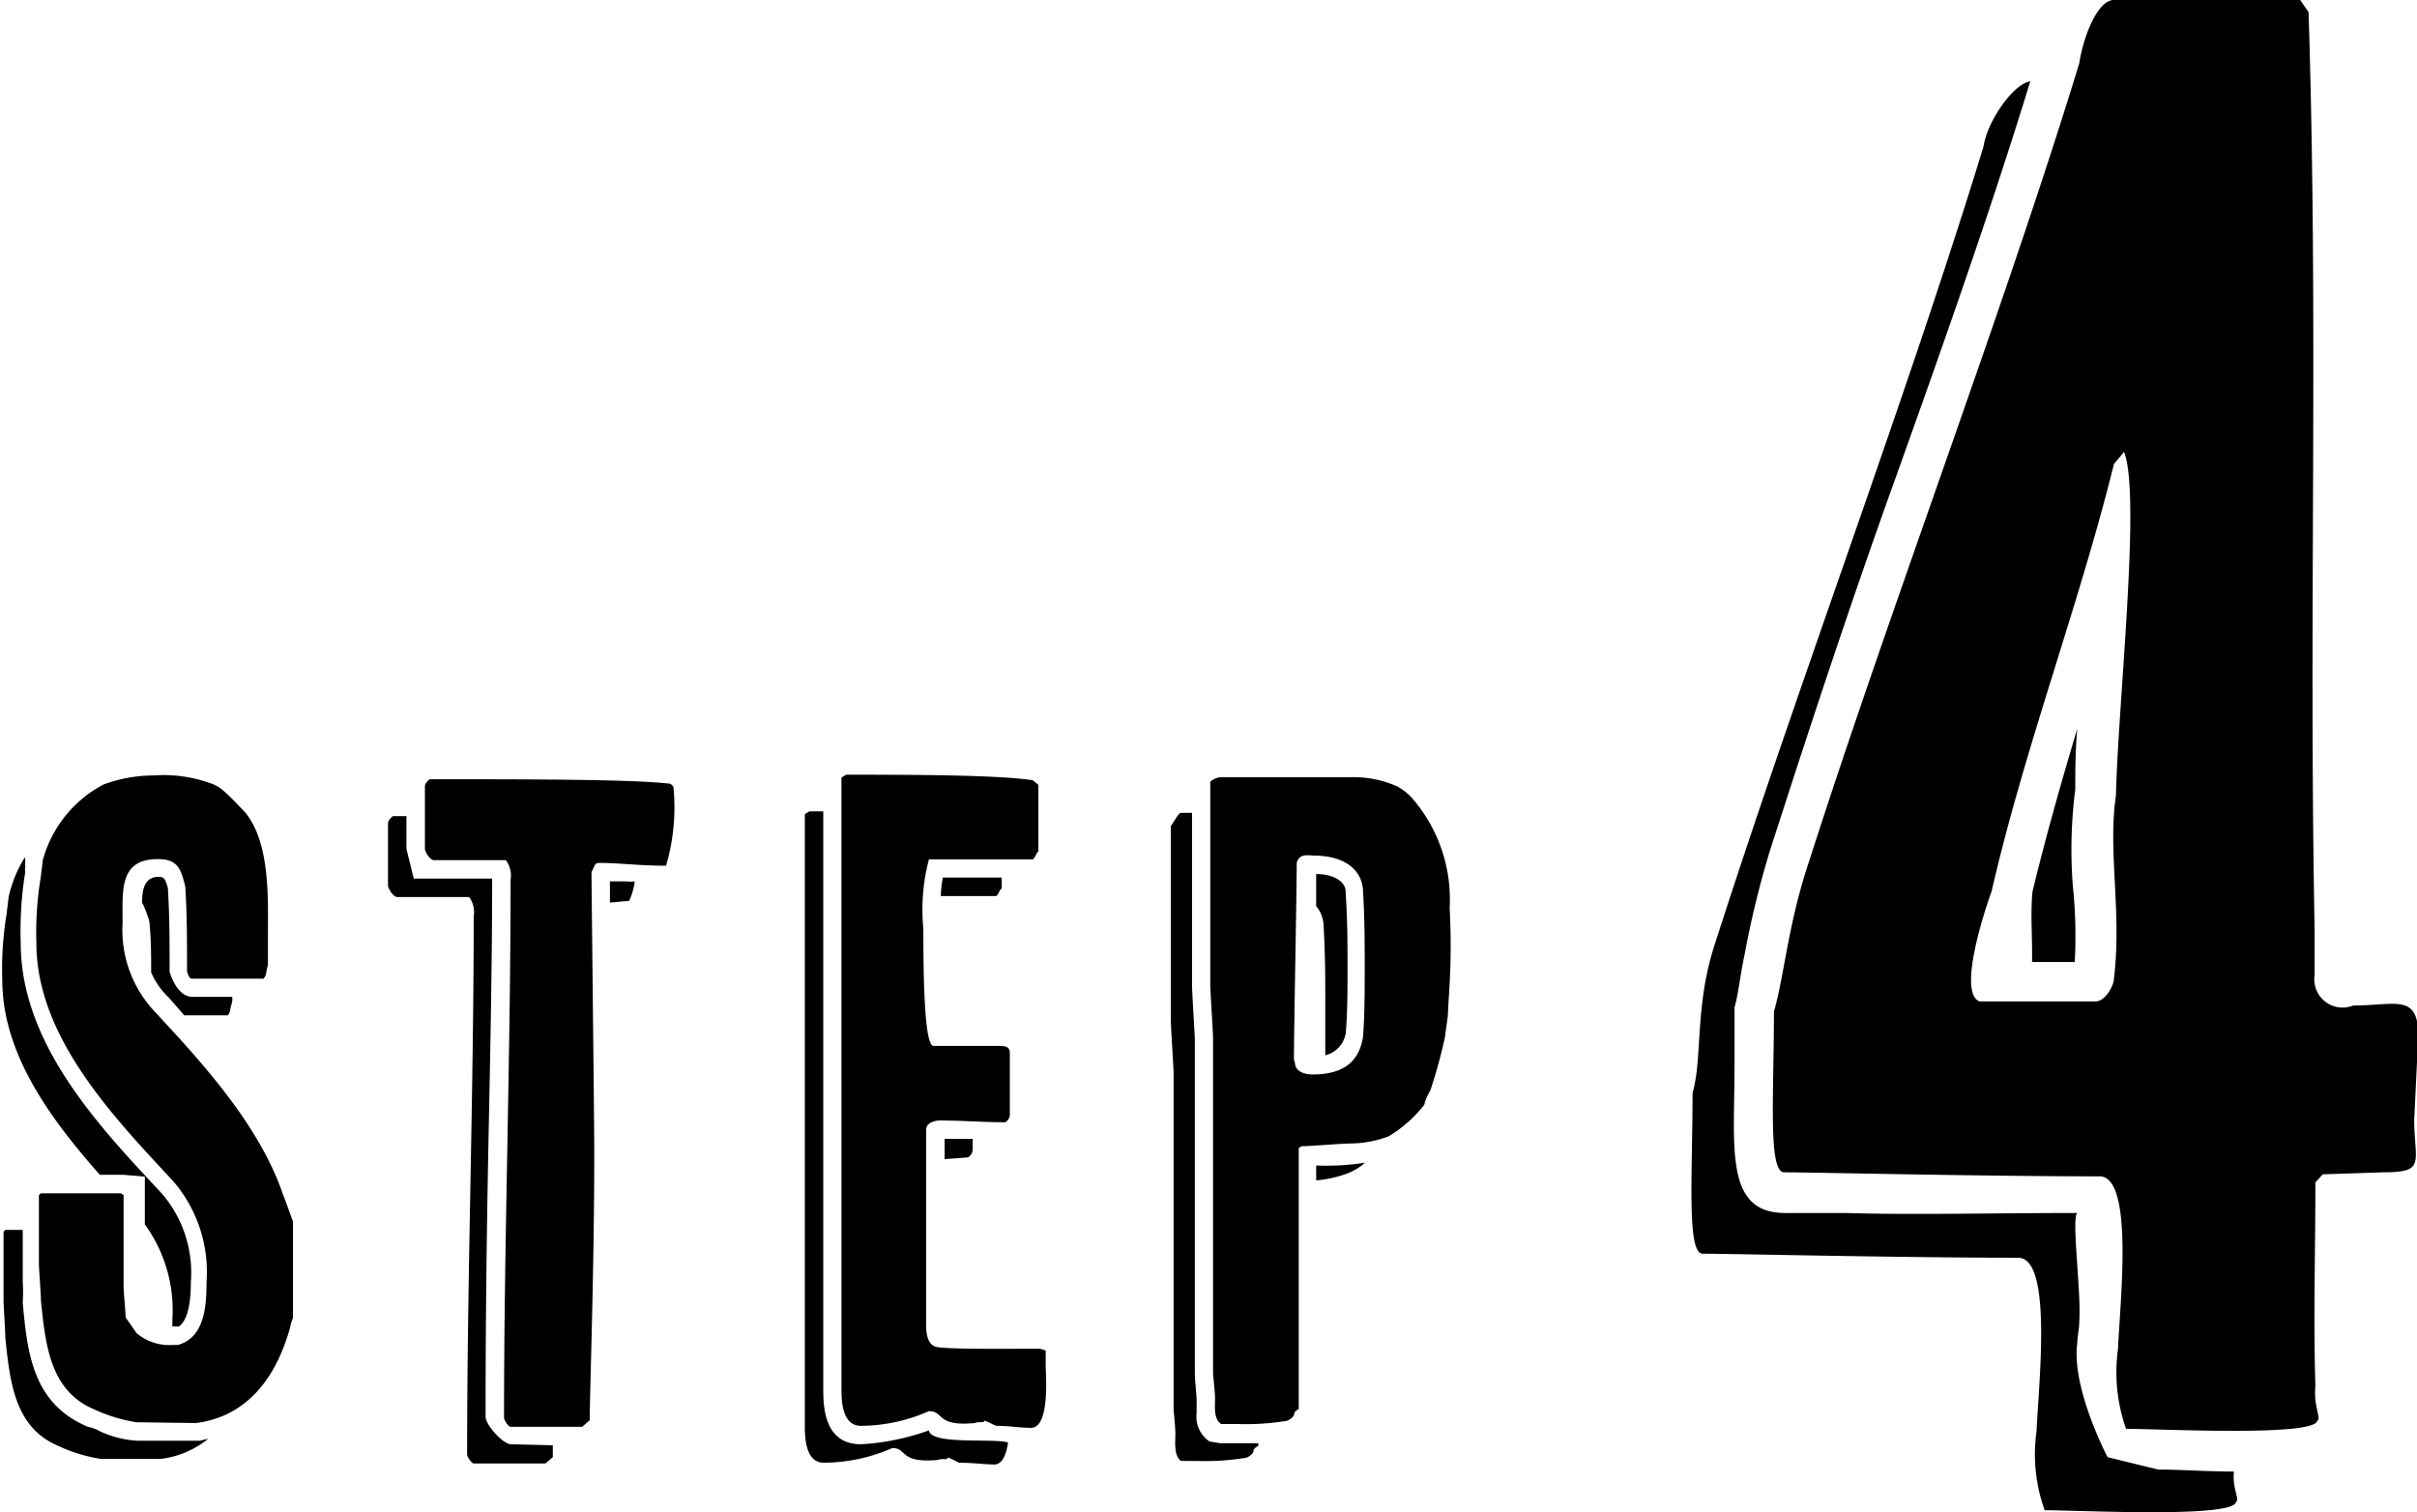
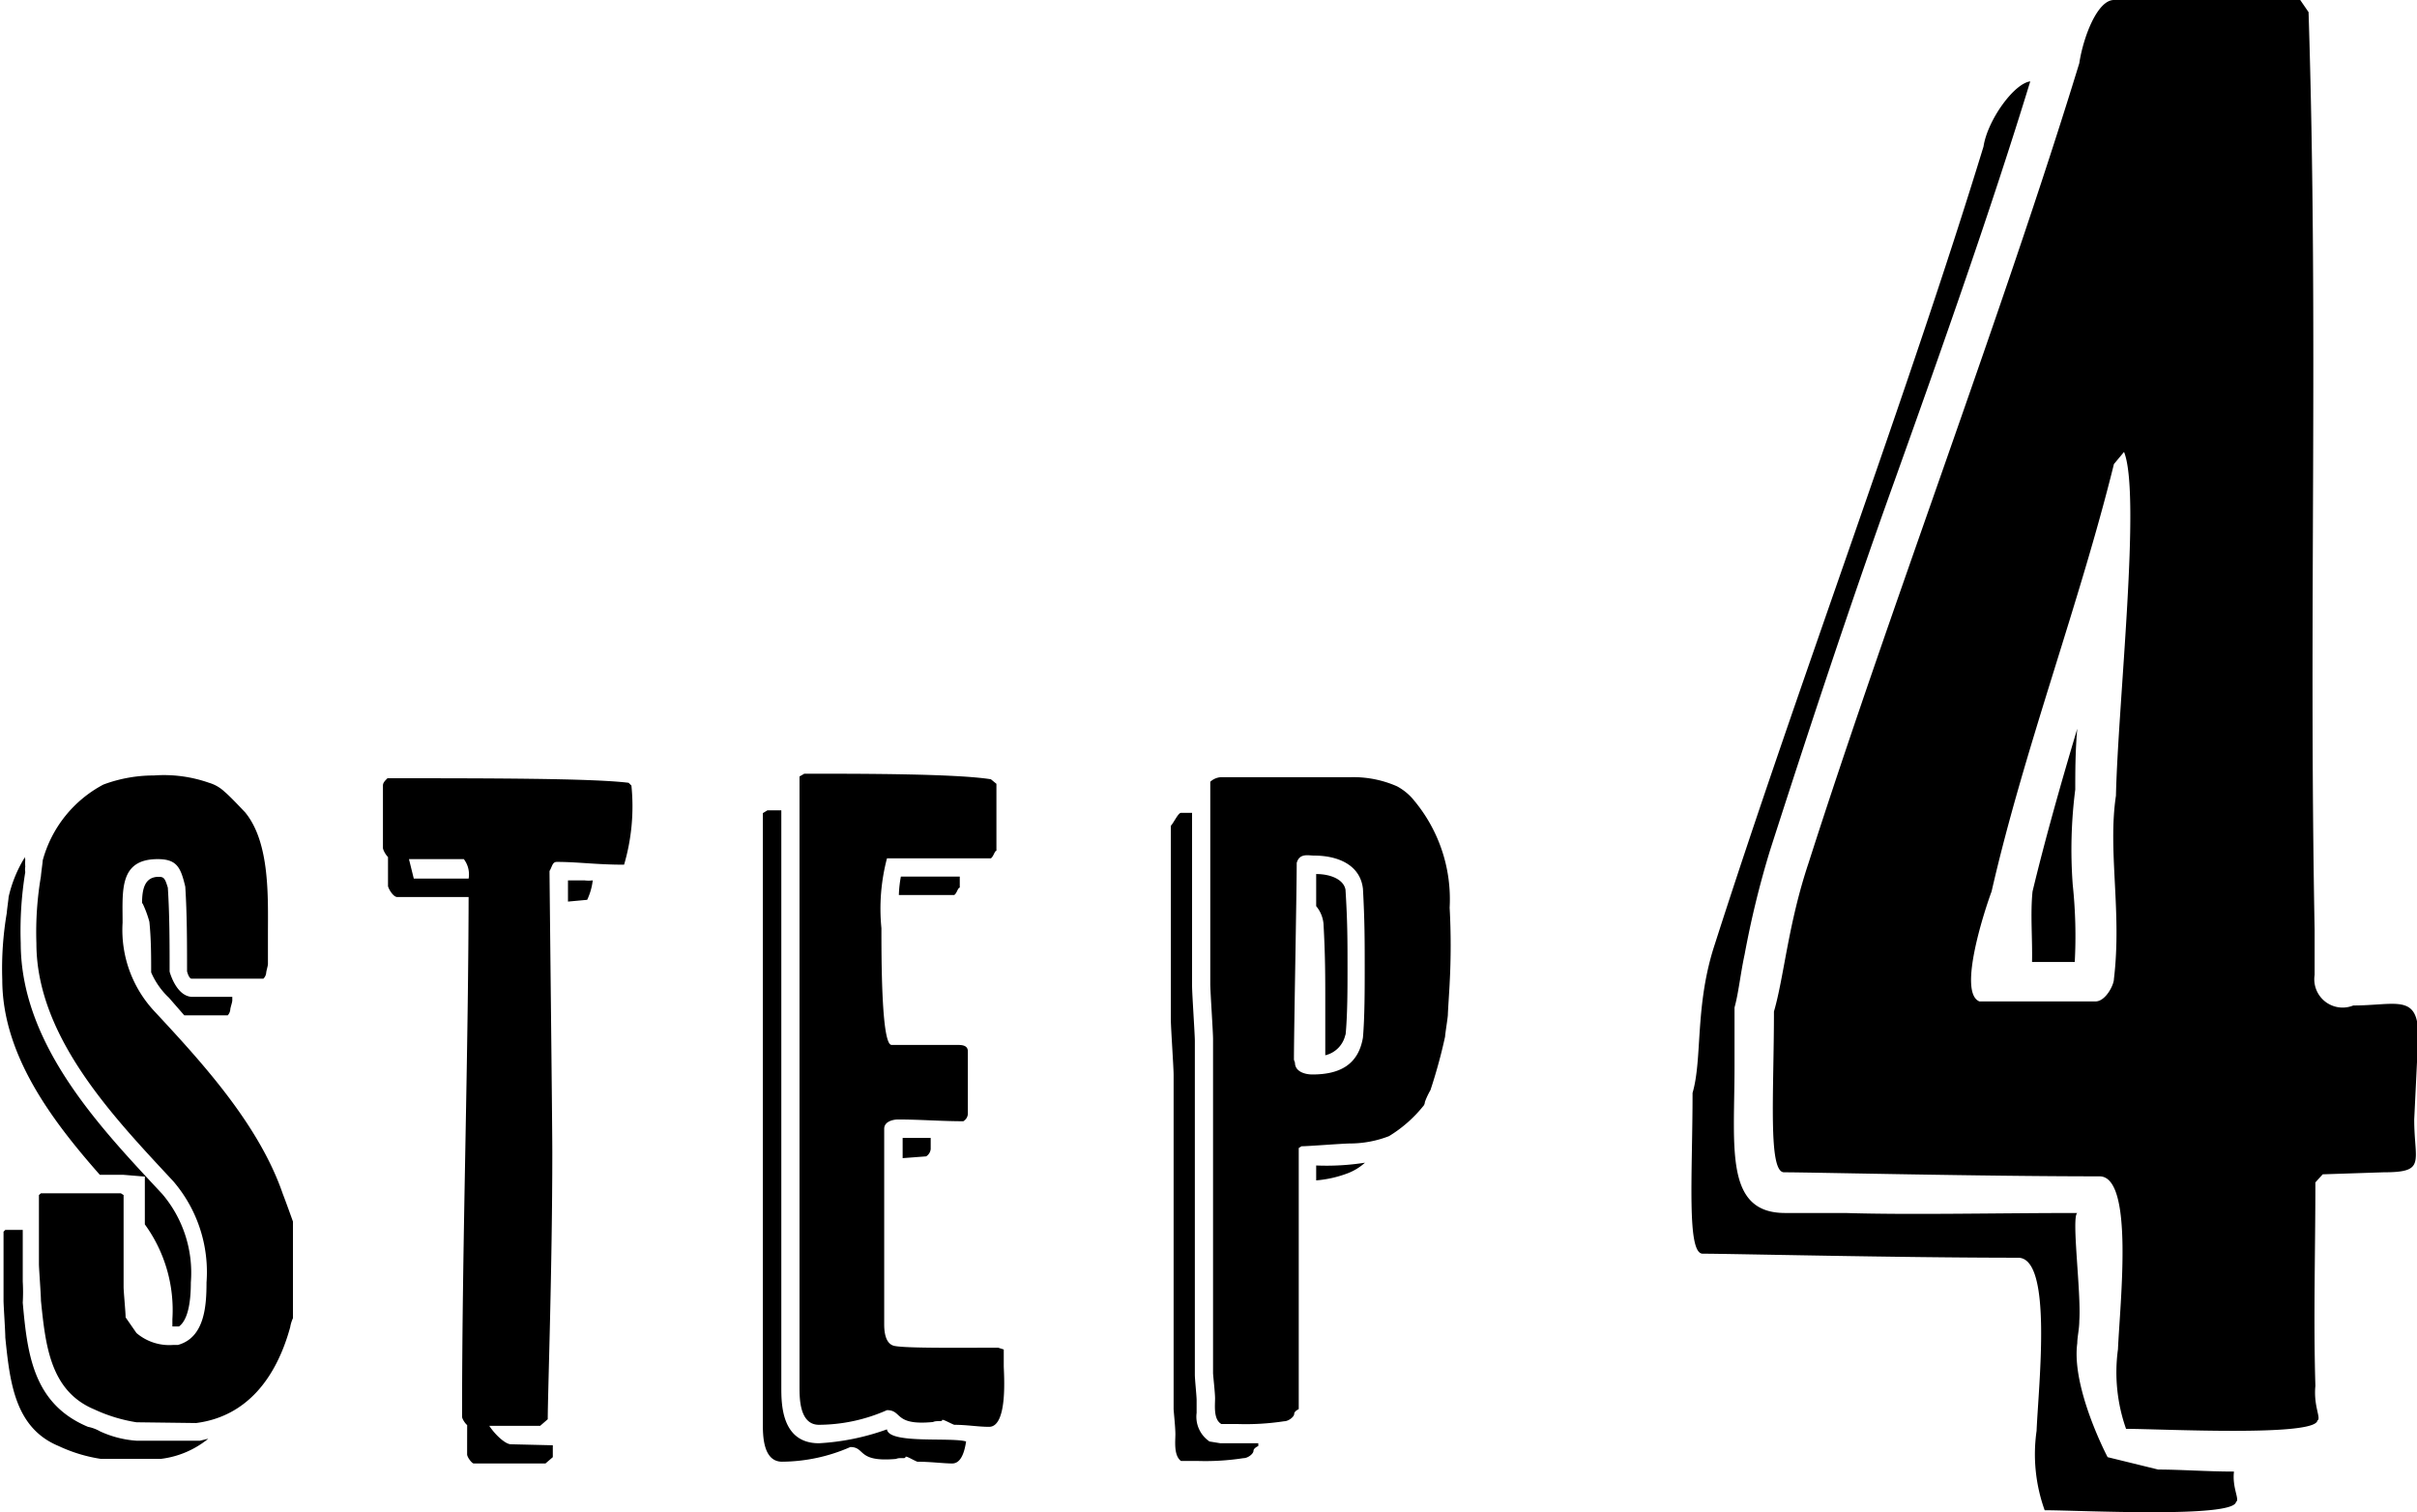
<svg xmlns="http://www.w3.org/2000/svg" viewBox="0 0 95.62 59.83">
-   <path d="M1 33.89A.12.12 0 001 34a2.08 2.08 0 000 .29.57.57 0 000 .21 14.39 14.39 0 00-.18 2.81c0 4.07 3.24 7.39 5.6 9.93a4.81 4.81 0 011.13 3.5c0 .61-.07 1.45-.47 1.74h-.26v-.29a5.77 5.77 0 00-1.09-3.75v-1.89l-.84-.07h-.94C2.02 44.29.09 41.71.09 38.76a13.13 13.13 0 01.18-2.65c0-.08.07-.55.07-.62a5.12 5.12 0 01.66-1.6zM7.91 57l.33-.08a3.67 3.67 0 01-1.89.8H4a6.06 6.06 0 01-1.68-.51C.58 56.49.39 54.67.21 52.92c0-.26-.07-1.27-.07-1.46v-2.73l.07-.07H.9v2.04a7.32 7.32 0 010 .84c.18 2 .4 4 2.58 4.91a1.59 1.59 0 01.48.18 4.11 4.11 0 001.45.37zm-2.51-.73a6.24 6.24 0 01-1.67-.51c-1.75-.73-1.93-2.55-2.11-4.3 0-.25-.08-1.27-.08-1.45v-2.73l.08-.07h3.16l.11.07v3.64c0 .18.08 1 .08 1.2l.43.62a2 2 0 001.46.47h.18c1.06-.29 1.13-1.56 1.13-2.47a5.51 5.51 0 00-1.31-4c-2.29-2.47-5.42-5.68-5.42-9.42a13.23 13.23 0 01.18-2.66c0-.07.07-.55.07-.62a4.82 4.82 0 012.4-3 5.7 5.7 0 012-.36 5.39 5.39 0 012.18.29 1.51 1.51 0 01.62.36c.22.18.73.73.8.8 1 1.2.91 3.39.91 4.84v1.17c0 .07-.07.29-.07.36a.38.38 0 01-.11.22H7.58c-.11 0-.18-.29-.18-.29 0-1.09 0-2.26-.07-3.35-.18-.76-.33-1.09-1.09-1.09-1.53 0-1.39 1.24-1.39 2.51a4.71 4.71 0 001.24 3.49c1.86 2 4.15 4.48 5.1 7.25.1.25.4 1.09.4 1.09v3.82a1.41 1.41 0 00-.11.36c-.55 2-1.71 3.53-3.72 3.79zm.22-20.53c0-.58.11-1.05.66-1.05.21 0 .25.07.36.43.07 1.09.07 2.22.07 3.32 0 0 .26 1 .91 1h1.57v.14c0 .08-.08.29-.08.37a.4.4 0 01-.1.22H7.29l-.61-.7a3 3 0 01-.7-1c0-.65 0-1.31-.07-2a4.21 4.21 0 00-.27-.73zm16.25 21.44v.47l-.29.25h-2.84c-.07 0-.26-.25-.26-.36 0-7.06.26-14.23.26-21.29a1 1 0 00-.18-.76h-2.84c-.18 0-.37-.37-.37-.44v-2.47c0-.11.08-.19.19-.29h.54v1.3l.29 1.17h3.1c0 3.53-.08 7.09-.15 10.66s-.11 7.09-.11 10.63c0 .32.69 1.09 1 1.09zm-1.67-.73c-.08 0-.26-.26-.26-.36 0-7.06.26-14.23.26-21.29a1 1 0 00-.19-.77h-2.84c-.18 0-.36-.36-.36-.44v-2.47c0-.11.07-.18.18-.29 3.86 0 8.12 0 9.54.18l.11.11a8.19 8.19 0 01-.29 3.13c-1.1 0-1.82-.11-2.66-.11-.18 0-.18.18-.29.36 0 .48.11 9.94.11 11.14 0 4.59-.18 9.54-.18 10.55l-.3.26zm3.93-20.74v-.84h.65a1.23 1.23 0 00.33 0 2.48 2.48 0 01-.22.77zm7.71-3.5l.18-.11h.55v22.82c0 .66 0 2.22 1.49 2.22a9.44 9.44 0 002.69-.55c.07.59 2.55.3 3.13.48-.07.47-.22.87-.55.87s-.87-.07-1.38-.07c-.18-.07-.47-.26-.47-.18s-.22 0-.37.07c-1.56.14-1.2-.47-1.81-.47a6.81 6.81 0 01-2.7.58c-.76 0-.76-1.06-.76-1.49zm1.45-1.45l.19-.11c2.29 0 6 0 7.38.22l.22.18v2.65c-.07 0-.11.22-.22.3h-4.11a7.81 7.81 0 00-.22 2.76c0 1.2 0 4.62.4 4.62h2.55c.22 0 .47 0 .47.26v2.47a.36.36 0 01-.18.29c-.87 0-1.75-.07-2.58-.07-.18 0-.55.07-.55.37v7.71c0 .18 0 .76.37.87s2.73.08 4.14.08l.22.07v.65c0 .26.18 2.41-.58 2.41-.44 0-.87-.08-1.38-.08-.18-.07-.48-.25-.48-.18s-.21 0-.36.07c-1.56.15-1.2-.47-1.82-.47a6.71 6.71 0 01-2.69.58c-.77 0-.77-1.05-.77-1.49zm3.93 4.69a4.65 4.65 0 01.08-.73h2.33v.44c-.08 0-.11.22-.22.29zm.15 10.41v-.8h1.11v.44a.39.39 0 01-.18.29zM48.28 57.1h1.5v.11s-.19.08-.19.19-.21.29-.4.29a9.84 9.84 0 01-1.82.11h-.65c-.29-.22-.22-.77-.22-1.06s-.07-.91-.07-1V42.53c0-.29-.11-1.89-.11-2.19v-7.67c.11-.11.29-.51.4-.51h.44V39c0 .32.11 1.92.11 2.18v13.21c0 .18.07.84.07 1v.51a1.18 1.18 0 00.51 1.13zm-.21-1.78c0-.22-.08-.91-.08-1V41.11c0-.29-.11-1.89-.11-2.18v-8a.68.68 0 01.4-.18h5.1a4.28 4.28 0 011.89.36 2.2 2.2 0 01.69.58 6.1 6.1 0 011.39 4.22 27.85 27.85 0 010 3c0 .07-.07 1.12-.07 1.23s-.11.77-.11.87a20.64 20.64 0 01-.58 2.12 3 3 0 00-.22.47.26.26 0 01-.08.18 5.2 5.2 0 01-1.34 1.17 4.29 4.29 0 01-1.53.29c-.29 0-1.67.11-1.93.11l-.11.07v10.33s-.18.08-.18.19-.22.29-.4.29a10 10 0 01-1.82.11h-.66c-.32-.18-.25-.73-.25-1.02zm3.16-13.28c0 .36.4.47.69.47 1.1 0 1.82-.4 2-1.46.07-.8.07-1.92.07-2.69 0-1.16 0-1.93-.07-3.2-.11-.95-1-1.31-1.93-1.31-.22 0-.58-.11-.69.29 0 1.13-.11 6.62-.11 7.79zm.84-6.19v-1.27c.58 0 1.09.22 1.16.62.08 1.27.08 2 .08 3.16 0 .73 0 1.82-.08 2.62v-.07a1.06 1.06 0 01-.8.84v-2c0-1.16 0-1.93-.07-3.2a1.27 1.27 0 00-.29-.7zm0 10.85v-.59A9.77 9.77 0 0054 46a2.16 2.16 0 01-.66.41 4.56 4.56 0 01-1.27.29zM80.32 3.22c-1.53 5-3.46 10.47-5.39 15.86-1.77 4.92-3.46 10.07-4.91 14.58a37.1 37.1 0 00-1 4.1c-.16.73-.24 1.53-.4 2.1v2.33c0 3.22-.4 5.8 2 5.8H73c2.57.08 6 0 9.18 0-.24.16.16 3.14.08 4.27 0 .32-.08.64-.08.88-.24 1.78 1.2 4.51 1.2 4.51l2 .49c.88 0 1.93.08 3 .08-.08.64.24 1.12.08 1.2-.08.65-6.2.33-7.57.33a6.55 6.55 0 01-.32-3.14c.08-1.86.64-6.85-.73-6.85-4.67 0-11.43-.16-12.48-.16-.64 0-.4-3.14-.4-6.36.4-1.37.08-3.46.88-5.88C71.06 27.3 75.49 15.54 78.47 5.8c.16-1.05 1.21-2.5 1.85-2.58zM91.6 46.78c0 2.66-.08 5.4 0 8.05-.08.81.24 1.29.08 1.37-.08.65-6.2.33-7.57.33a6.73 6.73 0 01-.32-3.15c.08-1.85.64-6.84-.73-6.84-4.67 0-11.43-.16-12.48-.16-.64 0-.4-3.14-.4-6.36.4-1.37.56-3.46 1.37-5.88 3.22-10.06 7.73-21.9 10.71-31.64.16-1.05.72-2.5 1.37-2.5H91l.33.48c.4 12.64 0 23.68.24 36.32v1.77a1.12 1.12 0 001.53 1.21c1.69 0 2.57-.49 2.57 1.21l-.16 3.3c0 1.69.49 2.09-1.21 2.09l-2.41.08zm-8.7-7.16c.4 0 .73-.65.73-.89.32-2.66-.25-5.07.08-7.25.08-3.62 1-11.91.32-13.6l-.4.48c-1.37 5.55-3.55 11.27-4.84 16.91-.24.64-1.36 4-.48 4.35zm-2.49-4.35c.48-2 1.12-4.27 1.77-6.44-.08.88-.08 1.77-.08 2.41A18.73 18.73 0 0082 35a19.27 19.27 0 01.08 3.06h-1.69c.02-.94-.07-1.91.02-2.79z" data-name="レイヤー 2" />
+   <path d="M1 33.89A.12.12 0 001 34a2.08 2.08 0 000 .29.57.57 0 000 .21 14.39 14.39 0 00-.18 2.81c0 4.07 3.24 7.39 5.6 9.93a4.81 4.81 0 011.13 3.5c0 .61-.07 1.45-.47 1.74h-.26v-.29a5.77 5.77 0 00-1.09-3.75v-1.89l-.84-.07h-.94C2.02 44.29.09 41.71.09 38.76a13.13 13.13 0 01.18-2.65c0-.08.07-.55.07-.62a5.12 5.12 0 01.66-1.6zM7.91 57l.33-.08a3.67 3.67 0 01-1.89.8H4a6.06 6.06 0 01-1.68-.51C.58 56.49.39 54.67.21 52.92c0-.26-.07-1.27-.07-1.46v-2.73l.07-.07H.9v2.04a7.32 7.32 0 010 .84c.18 2 .4 4 2.58 4.91a1.59 1.59 0 01.48.18 4.11 4.11 0 001.45.37zm-2.51-.73a6.24 6.24 0 01-1.67-.51c-1.75-.73-1.93-2.55-2.11-4.3 0-.25-.08-1.27-.08-1.45v-2.73l.08-.07h3.16l.11.07v3.64c0 .18.08 1 .08 1.2l.43.62a2 2 0 001.46.47h.18c1.06-.29 1.13-1.56 1.13-2.47a5.51 5.51 0 00-1.31-4c-2.29-2.47-5.42-5.68-5.42-9.42a13.23 13.23 0 01.18-2.66c0-.07.07-.55.07-.62a4.82 4.82 0 012.4-3 5.7 5.7 0 012-.36 5.39 5.39 0 012.18.29 1.51 1.51 0 01.62.36c.22.18.73.73.8.8 1 1.2.91 3.39.91 4.84v1.17c0 .07-.07.29-.07.36a.38.38 0 01-.11.22H7.58c-.11 0-.18-.29-.18-.29 0-1.09 0-2.26-.07-3.35-.18-.76-.33-1.09-1.09-1.09-1.53 0-1.39 1.24-1.39 2.51a4.71 4.71 0 001.24 3.49c1.86 2 4.15 4.48 5.1 7.25.1.25.4 1.09.4 1.09v3.82a1.41 1.41 0 00-.11.36c-.55 2-1.71 3.53-3.72 3.79zm.22-20.53c0-.58.11-1.05.66-1.05.21 0 .25.07.36.43.07 1.09.07 2.22.07 3.32 0 0 .26 1 .91 1h1.57v.14c0 .08-.08.29-.08.37a.4.4 0 01-.1.22H7.29l-.61-.7a3 3 0 01-.7-1c0-.65 0-1.31-.07-2a4.21 4.21 0 00-.27-.73zm16.25 21.44v.47l-.29.25h-2.84c-.07 0-.26-.25-.26-.36 0-7.06.26-14.23.26-21.29a1 1 0 00-.18-.76h-2.84c-.18 0-.37-.37-.37-.44v-2.47c0-.11.08-.19.19-.29h.54v1.3l.29 1.17h3.1c0 3.53-.08 7.09-.15 10.66s-.11 7.09-.11 10.63c0 .32.69 1.09 1 1.09m-1.67-.73c-.08 0-.26-.26-.26-.36 0-7.06.26-14.23.26-21.29a1 1 0 00-.19-.77h-2.84c-.18 0-.36-.36-.36-.44v-2.47c0-.11.07-.18.18-.29 3.86 0 8.12 0 9.54.18l.11.11a8.19 8.19 0 01-.29 3.13c-1.1 0-1.82-.11-2.66-.11-.18 0-.18.18-.29.36 0 .48.11 9.94.11 11.14 0 4.59-.18 9.54-.18 10.55l-.3.26zm3.93-20.74v-.84h.65a1.23 1.23 0 00.33 0 2.48 2.48 0 01-.22.77zm7.71-3.5l.18-.11h.55v22.82c0 .66 0 2.22 1.49 2.22a9.44 9.44 0 002.69-.55c.07.59 2.55.3 3.13.48-.07.47-.22.87-.55.87s-.87-.07-1.38-.07c-.18-.07-.47-.26-.47-.18s-.22 0-.37.07c-1.56.14-1.2-.47-1.81-.47a6.81 6.81 0 01-2.7.58c-.76 0-.76-1.06-.76-1.49zm1.45-1.45l.19-.11c2.29 0 6 0 7.38.22l.22.18v2.65c-.07 0-.11.22-.22.3h-4.11a7.81 7.81 0 00-.22 2.76c0 1.2 0 4.62.4 4.62h2.55c.22 0 .47 0 .47.26v2.47a.36.36 0 01-.18.29c-.87 0-1.75-.07-2.58-.07-.18 0-.55.07-.55.37v7.71c0 .18 0 .76.37.87s2.73.08 4.14.08l.22.07v.65c0 .26.18 2.41-.58 2.41-.44 0-.87-.08-1.38-.08-.18-.07-.48-.25-.48-.18s-.21 0-.36.07c-1.56.15-1.2-.47-1.82-.47a6.71 6.71 0 01-2.69.58c-.77 0-.77-1.05-.77-1.49zm3.93 4.69a4.65 4.65 0 01.08-.73h2.33v.44c-.08 0-.11.22-.22.29zm.15 10.41v-.8h1.11v.44a.39.39 0 01-.18.29zM48.28 57.1h1.5v.11s-.19.08-.19.19-.21.29-.4.29a9.84 9.84 0 01-1.82.11h-.65c-.29-.22-.22-.77-.22-1.06s-.07-.91-.07-1V42.53c0-.29-.11-1.89-.11-2.19v-7.67c.11-.11.29-.51.4-.51h.44V39c0 .32.11 1.92.11 2.18v13.21c0 .18.07.84.07 1v.51a1.18 1.18 0 00.51 1.13zm-.21-1.78c0-.22-.08-.91-.08-1V41.11c0-.29-.11-1.89-.11-2.18v-8a.68.68 0 01.4-.18h5.1a4.28 4.28 0 011.89.36 2.2 2.2 0 01.69.58 6.1 6.1 0 011.39 4.22 27.85 27.85 0 010 3c0 .07-.07 1.12-.07 1.23s-.11.77-.11.87a20.64 20.64 0 01-.58 2.12 3 3 0 00-.22.47.26.26 0 01-.08.18 5.2 5.2 0 01-1.34 1.17 4.29 4.29 0 01-1.53.29c-.29 0-1.67.11-1.93.11l-.11.07v10.33s-.18.08-.18.19-.22.29-.4.29a10 10 0 01-1.82.11h-.66c-.32-.18-.25-.73-.25-1.02zm3.16-13.28c0 .36.4.47.69.47 1.1 0 1.82-.4 2-1.46.07-.8.07-1.92.07-2.69 0-1.16 0-1.93-.07-3.2-.11-.95-1-1.31-1.93-1.31-.22 0-.58-.11-.69.29 0 1.13-.11 6.62-.11 7.79zm.84-6.19v-1.27c.58 0 1.09.22 1.16.62.08 1.27.08 2 .08 3.16 0 .73 0 1.82-.08 2.62v-.07a1.06 1.06 0 01-.8.84v-2c0-1.16 0-1.93-.07-3.2a1.27 1.27 0 00-.29-.7zm0 10.85v-.59A9.77 9.77 0 0054 46a2.16 2.16 0 01-.66.41 4.56 4.56 0 01-1.27.29zM80.32 3.22c-1.53 5-3.46 10.47-5.39 15.86-1.77 4.92-3.46 10.07-4.91 14.58a37.1 37.1 0 00-1 4.1c-.16.73-.24 1.53-.4 2.1v2.33c0 3.22-.4 5.8 2 5.8H73c2.57.08 6 0 9.18 0-.24.16.16 3.14.08 4.27 0 .32-.08.64-.08.88-.24 1.78 1.2 4.51 1.2 4.51l2 .49c.88 0 1.93.08 3 .08-.08.64.24 1.12.08 1.2-.08.65-6.2.33-7.57.33a6.55 6.55 0 01-.32-3.14c.08-1.86.64-6.85-.73-6.85-4.67 0-11.43-.16-12.48-.16-.64 0-.4-3.14-.4-6.36.4-1.37.08-3.46.88-5.88C71.06 27.3 75.49 15.54 78.47 5.8c.16-1.05 1.21-2.5 1.85-2.58zM91.6 46.78c0 2.66-.08 5.4 0 8.05-.08.81.24 1.29.08 1.37-.08.65-6.2.33-7.57.33a6.73 6.73 0 01-.32-3.15c.08-1.85.64-6.84-.73-6.84-4.67 0-11.43-.16-12.48-.16-.64 0-.4-3.14-.4-6.36.4-1.37.56-3.46 1.37-5.88 3.22-10.06 7.73-21.9 10.71-31.64.16-1.05.72-2.5 1.37-2.5H91l.33.48c.4 12.64 0 23.68.24 36.32v1.77a1.12 1.12 0 001.53 1.21c1.69 0 2.57-.49 2.57 1.21l-.16 3.3c0 1.69.49 2.09-1.21 2.09l-2.41.08zm-8.7-7.16c.4 0 .73-.65.73-.89.32-2.66-.25-5.07.08-7.25.08-3.62 1-11.91.32-13.6l-.4.48c-1.37 5.55-3.55 11.27-4.84 16.91-.24.64-1.36 4-.48 4.35zm-2.49-4.35c.48-2 1.12-4.27 1.77-6.44-.08.88-.08 1.77-.08 2.41A18.73 18.73 0 0082 35a19.27 19.27 0 01.08 3.06h-1.69c.02-.94-.07-1.91.02-2.79z" data-name="レイヤー 2" />
</svg>